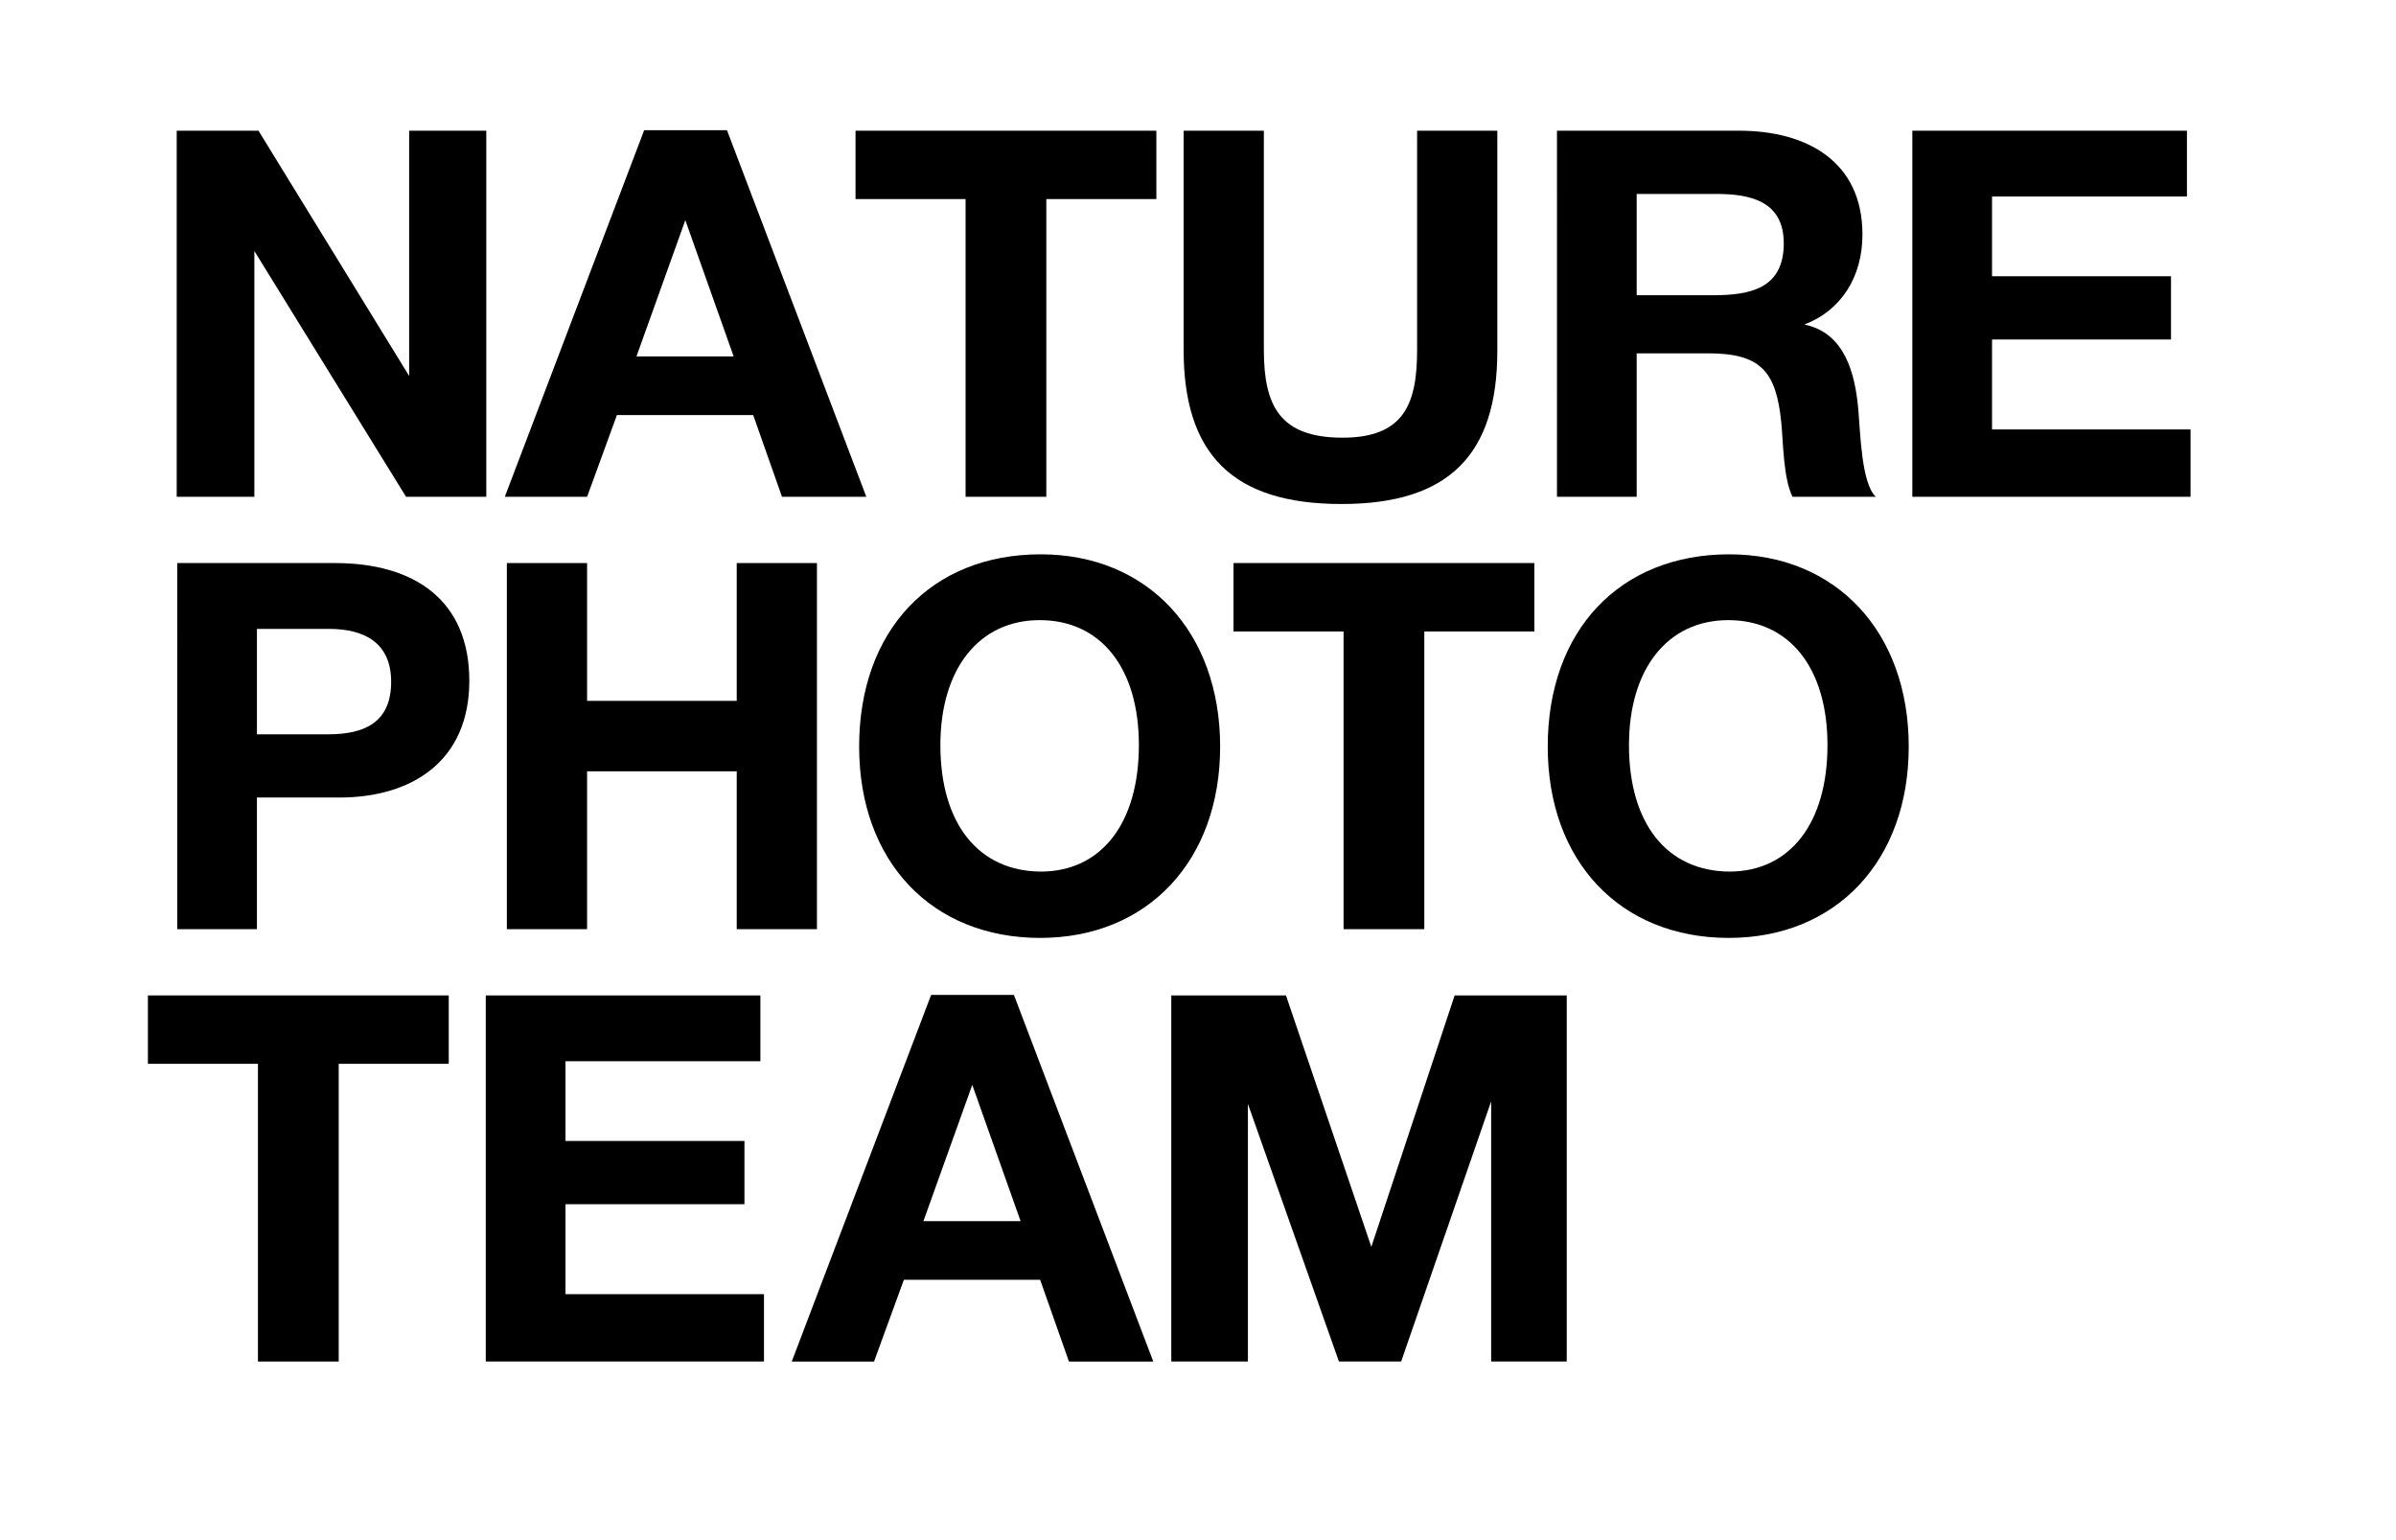
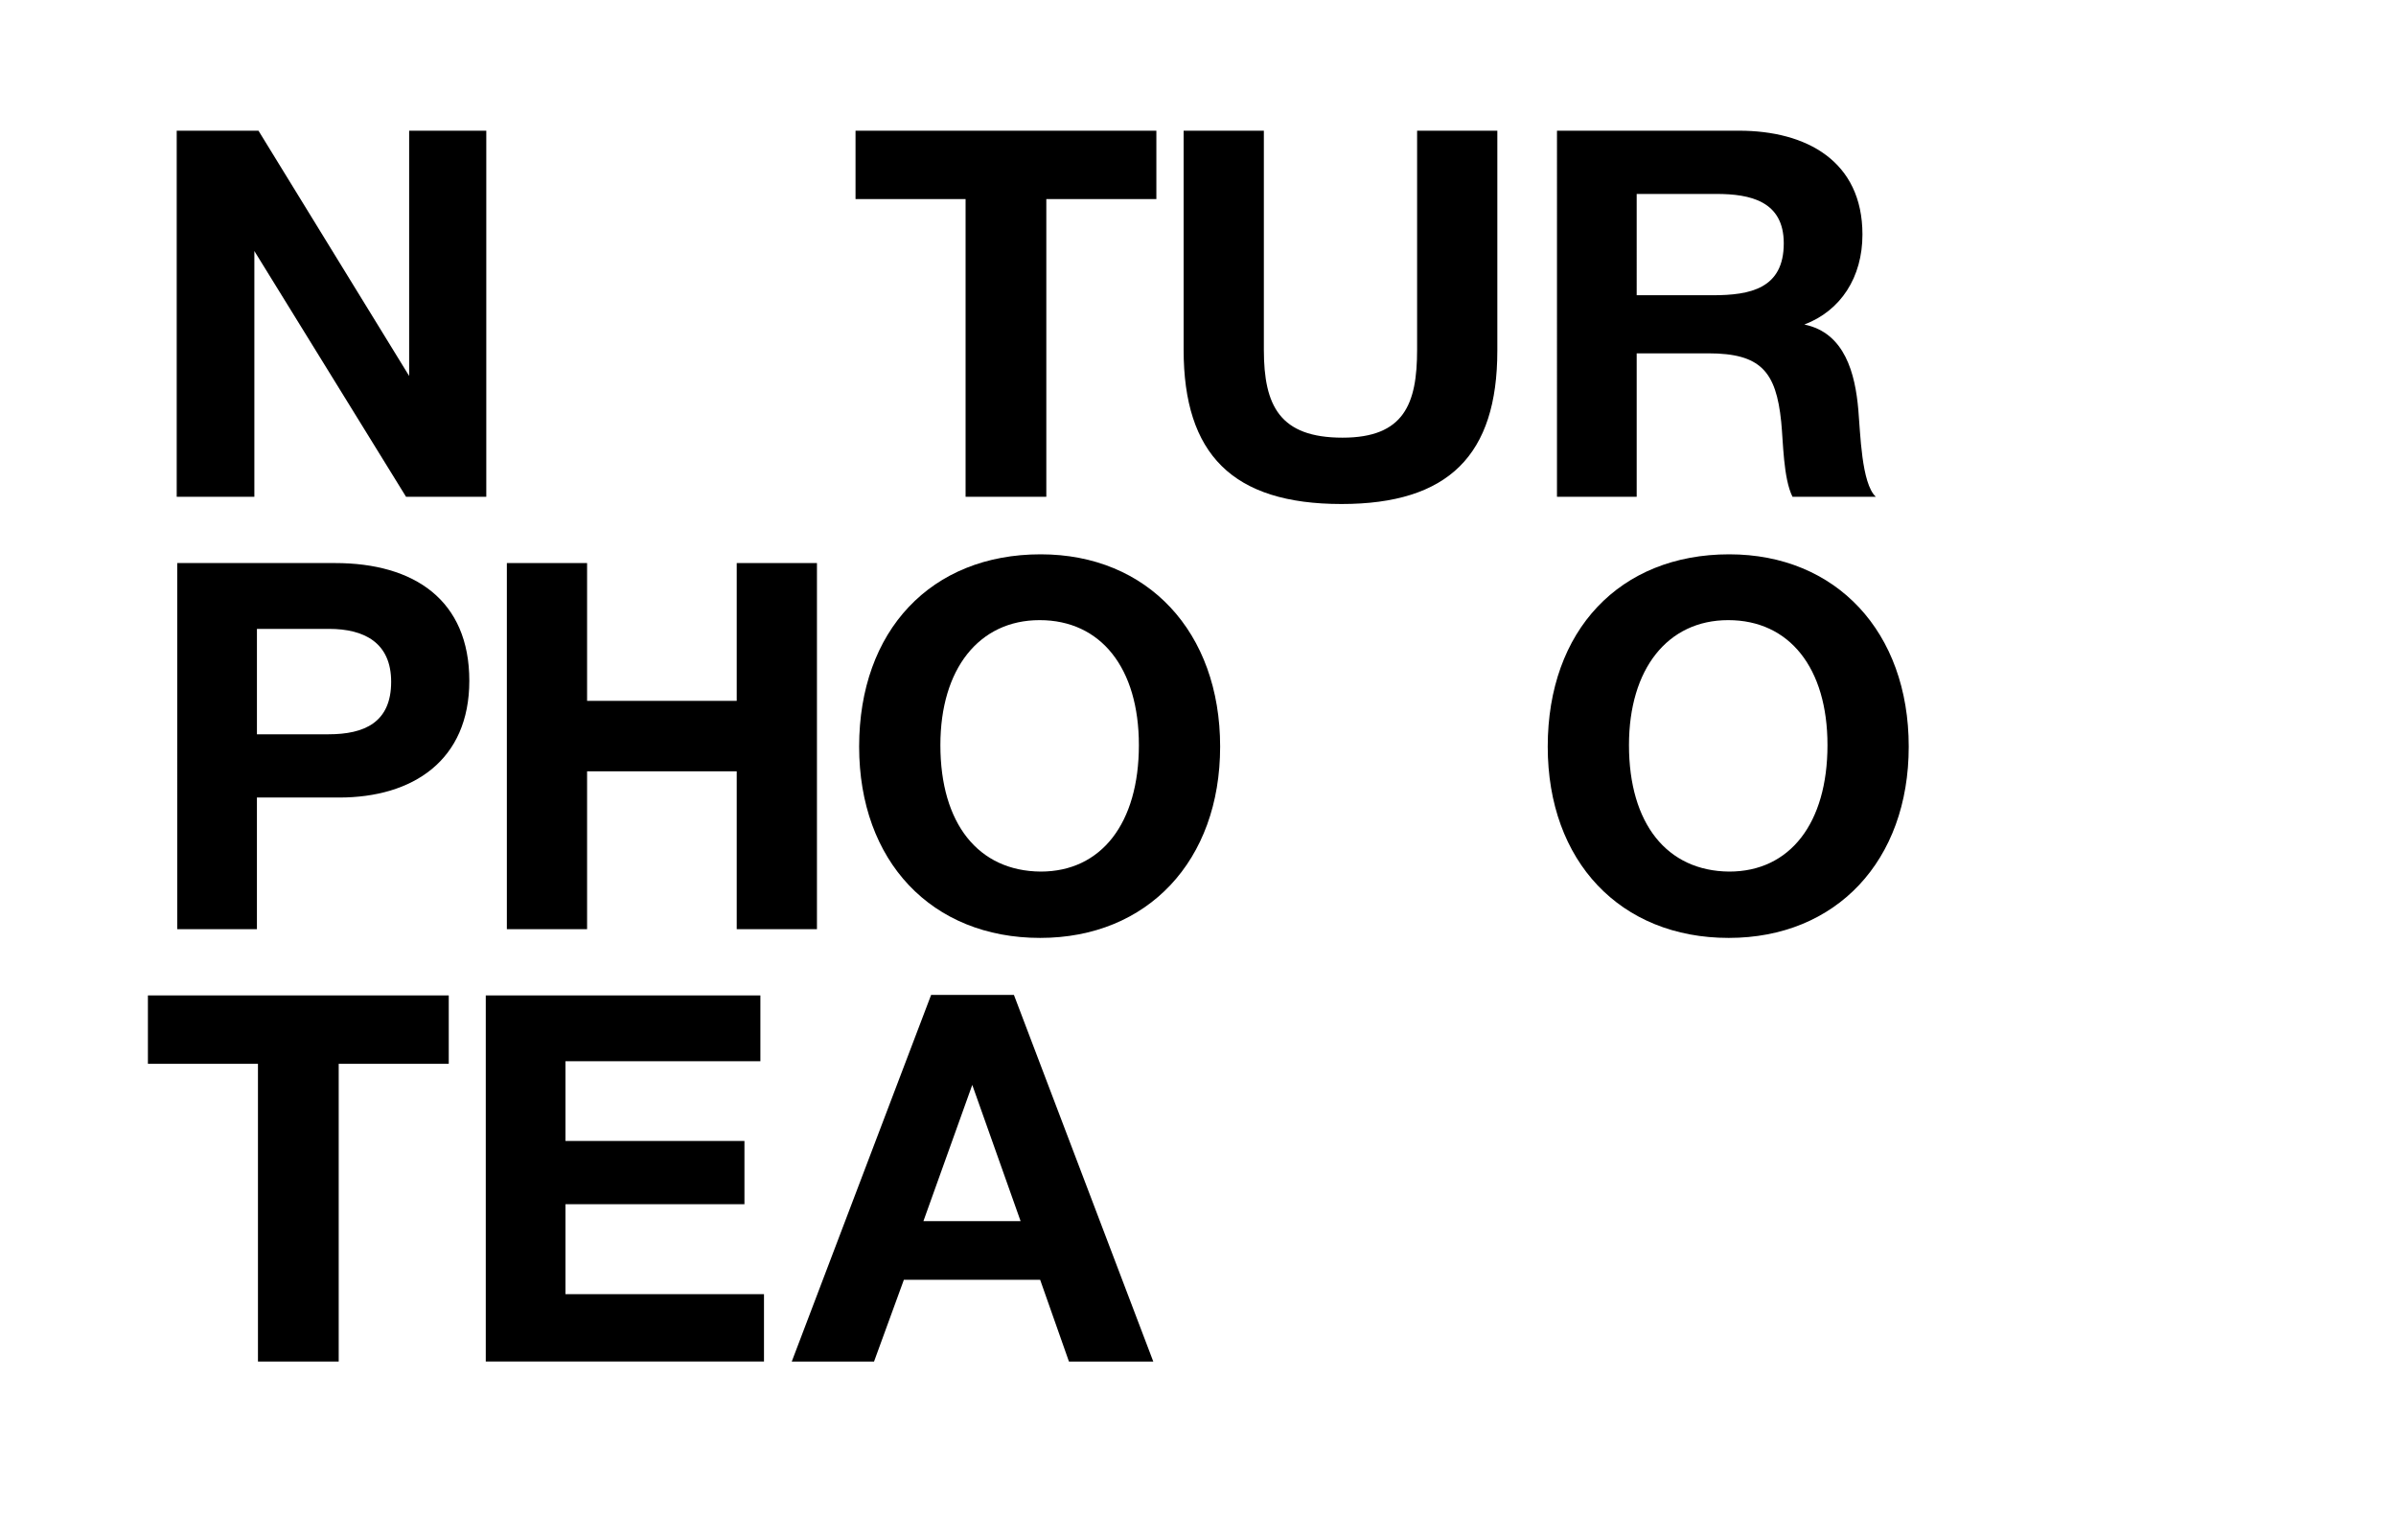
<svg xmlns="http://www.w3.org/2000/svg" version="1.1" id="Слой_1" x="0px" y="0px" viewBox="0 0 410 263.5" style="enable-background:new 0 0 410 263.5;" xml:space="preserve">
  <g>
-     <path d="M30.238,22.367H44.23l25.783,41.975V22.367h13.2v62.654H69.485L43.526,42.959v42.063H30.238V22.367z" />
-     <path d="M148.245,85.021h-14.432l-4.928-13.991h-23.319l-5.104,13.991h-14.08l23.847-62.742h14.168L148.245,85.021z M117.27,37.679 l-8.36,23.319h16.631L117.27,37.679z" />
+     <path d="M30.238,22.367H44.23l25.783,41.975V22.367h13.2v62.654H69.485L43.526,42.959v42.063H30.238V22.367" />
    <path d="M197.876,34.071h-18.832v50.951h-13.815V34.071h-18.832V22.367h51.479V34.071z" />
    <path d="M256.22,60.03c0,17.863-8.36,26.224-26.664,26.224c-18.655,0-27.015-8.536-27.015-26.399V22.367h13.728v37.487 c0,9.592,2.728,15.047,13.464,15.047c10.56,0,12.76-5.808,12.76-15.047V22.367h13.728V60.03z" />
    <path d="M297.58,22.367c11.528,0,21.119,5.192,21.119,17.775c0,7.304-3.696,13.023-9.943,15.399 c6.952,1.408,8.711,8.448,9.24,14.608c0.352,3.959,0.528,12.583,2.992,14.871h-14.255c-1.584-3.168-1.584-9.416-1.936-12.848 c-0.88-8.624-3.52-11.704-12.496-11.704h-12.232v24.552h-13.64V22.367H297.58z M280.068,50.526h13.024 c6.424,0,12.144-1.144,12.144-8.888c0-7.216-5.72-8.448-11.528-8.448h-13.64V50.526z" />
-     <path d="M374.226,33.631h-33.351v13.64h30.623v10.824h-30.623v15.399h33.967v11.527h-47.606V22.367h46.991V33.631z" />
  </g>
  <g>
    <path d="M57.341,96.359c13.552,0,22.968,6.336,22.968,20.151c0,13.64-9.68,19.976-22.264,19.976h-14.08v22.527h-13.64V96.359 H57.341z M43.966,125.663h12.232c6.16,0,10.735-2.024,10.735-8.977c0-6.688-4.576-9.063-10.647-9.063h-12.32V125.663z" />
    <path d="M139.796,159.014h-13.728v-27.016h-25.607v27.016H86.733V96.359h13.728v23.583h25.607V96.359h13.728V159.014z" />
    <path d="M208.788,127.774c0,19.535-12.408,32.735-30.799,32.735c-18.567,0-30.975-13.111-30.975-32.735 c0-19.888,12.32-32.911,31.063-32.911C196.38,94.863,208.788,108.151,208.788,127.774z M160.917,127.511 c0,13.464,6.512,21.56,17.16,21.647c10.383,0,16.807-8.272,16.807-21.647c0-13.2-6.512-21.384-16.983-21.384 C167.517,106.127,160.917,114.487,160.917,127.511z" />
-     <path d="M262.556,108.063h-18.832v50.95h-13.815v-50.95h-18.832V96.359h51.479V108.063z" />
    <path d="M326.619,127.774c0,19.535-12.408,32.735-30.799,32.735c-18.567,0-30.975-13.111-30.975-32.735 c0-19.888,12.32-32.911,31.063-32.911C314.211,94.863,326.619,108.151,326.619,127.774z M278.749,127.511 c0,13.464,6.512,21.56,17.16,21.647c10.383,0,16.807-8.272,16.807-21.647c0-13.2-6.512-21.384-16.983-21.384 C285.348,106.127,278.749,114.487,278.749,127.511z" />
  </g>
  <g>
    <path d="M76.789,182.056H57.958v50.95H44.142v-50.95H25.311v-11.704h51.479V182.056z" />
    <path d="M130.116,181.615H96.765v13.64h30.623v10.824H96.765v15.399h33.967v11.527H83.125v-62.654h46.991V181.615z" />
    <path d="M197.348,233.006h-14.432l-4.928-13.991h-23.319l-5.104,13.991h-14.08l23.847-62.742H173.5L197.348,233.006z M166.373,185.663l-8.36,23.319h16.631L166.373,185.663z" />
-     <path d="M200.429,170.352h19.624l14.607,43.031l14.256-43.031h19.183v62.654h-12.936v-44.526l-15.399,44.526h-10.648 l-15.575-44.087v44.087h-13.112V170.352z" />
  </g>
  <g> </g>
  <g> </g>
  <g> </g>
  <g> </g>
  <g> </g>
</svg>